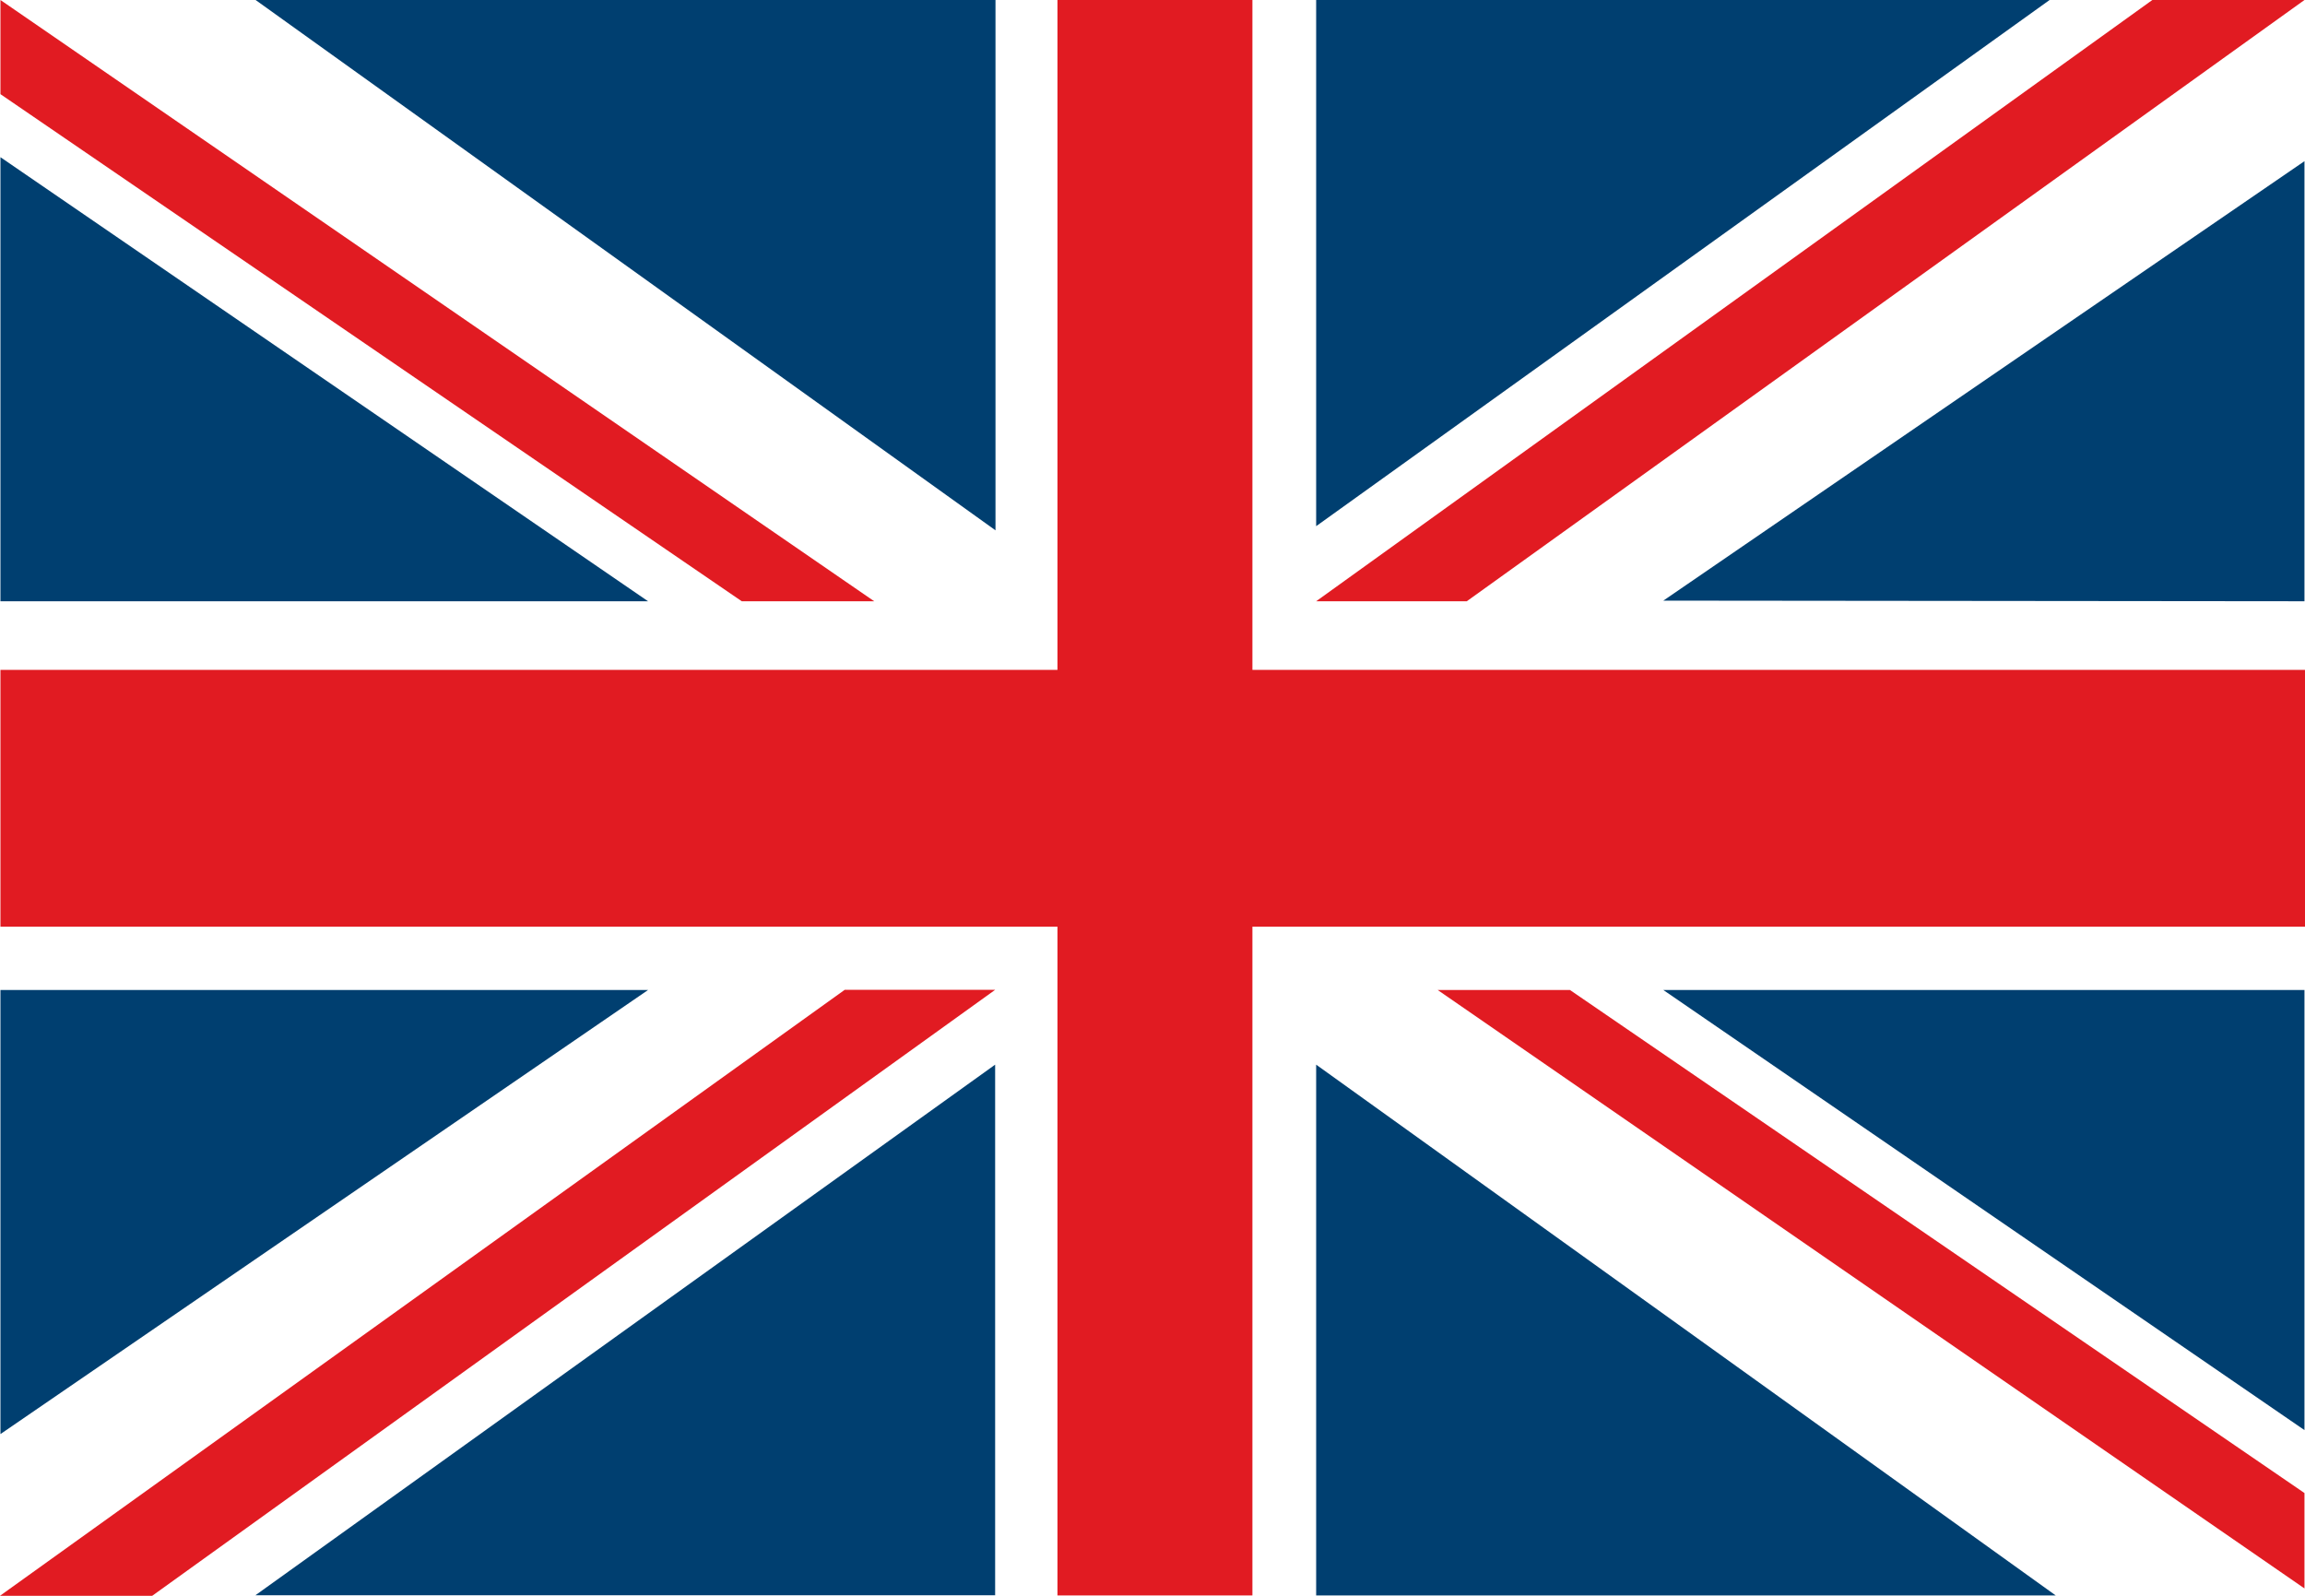
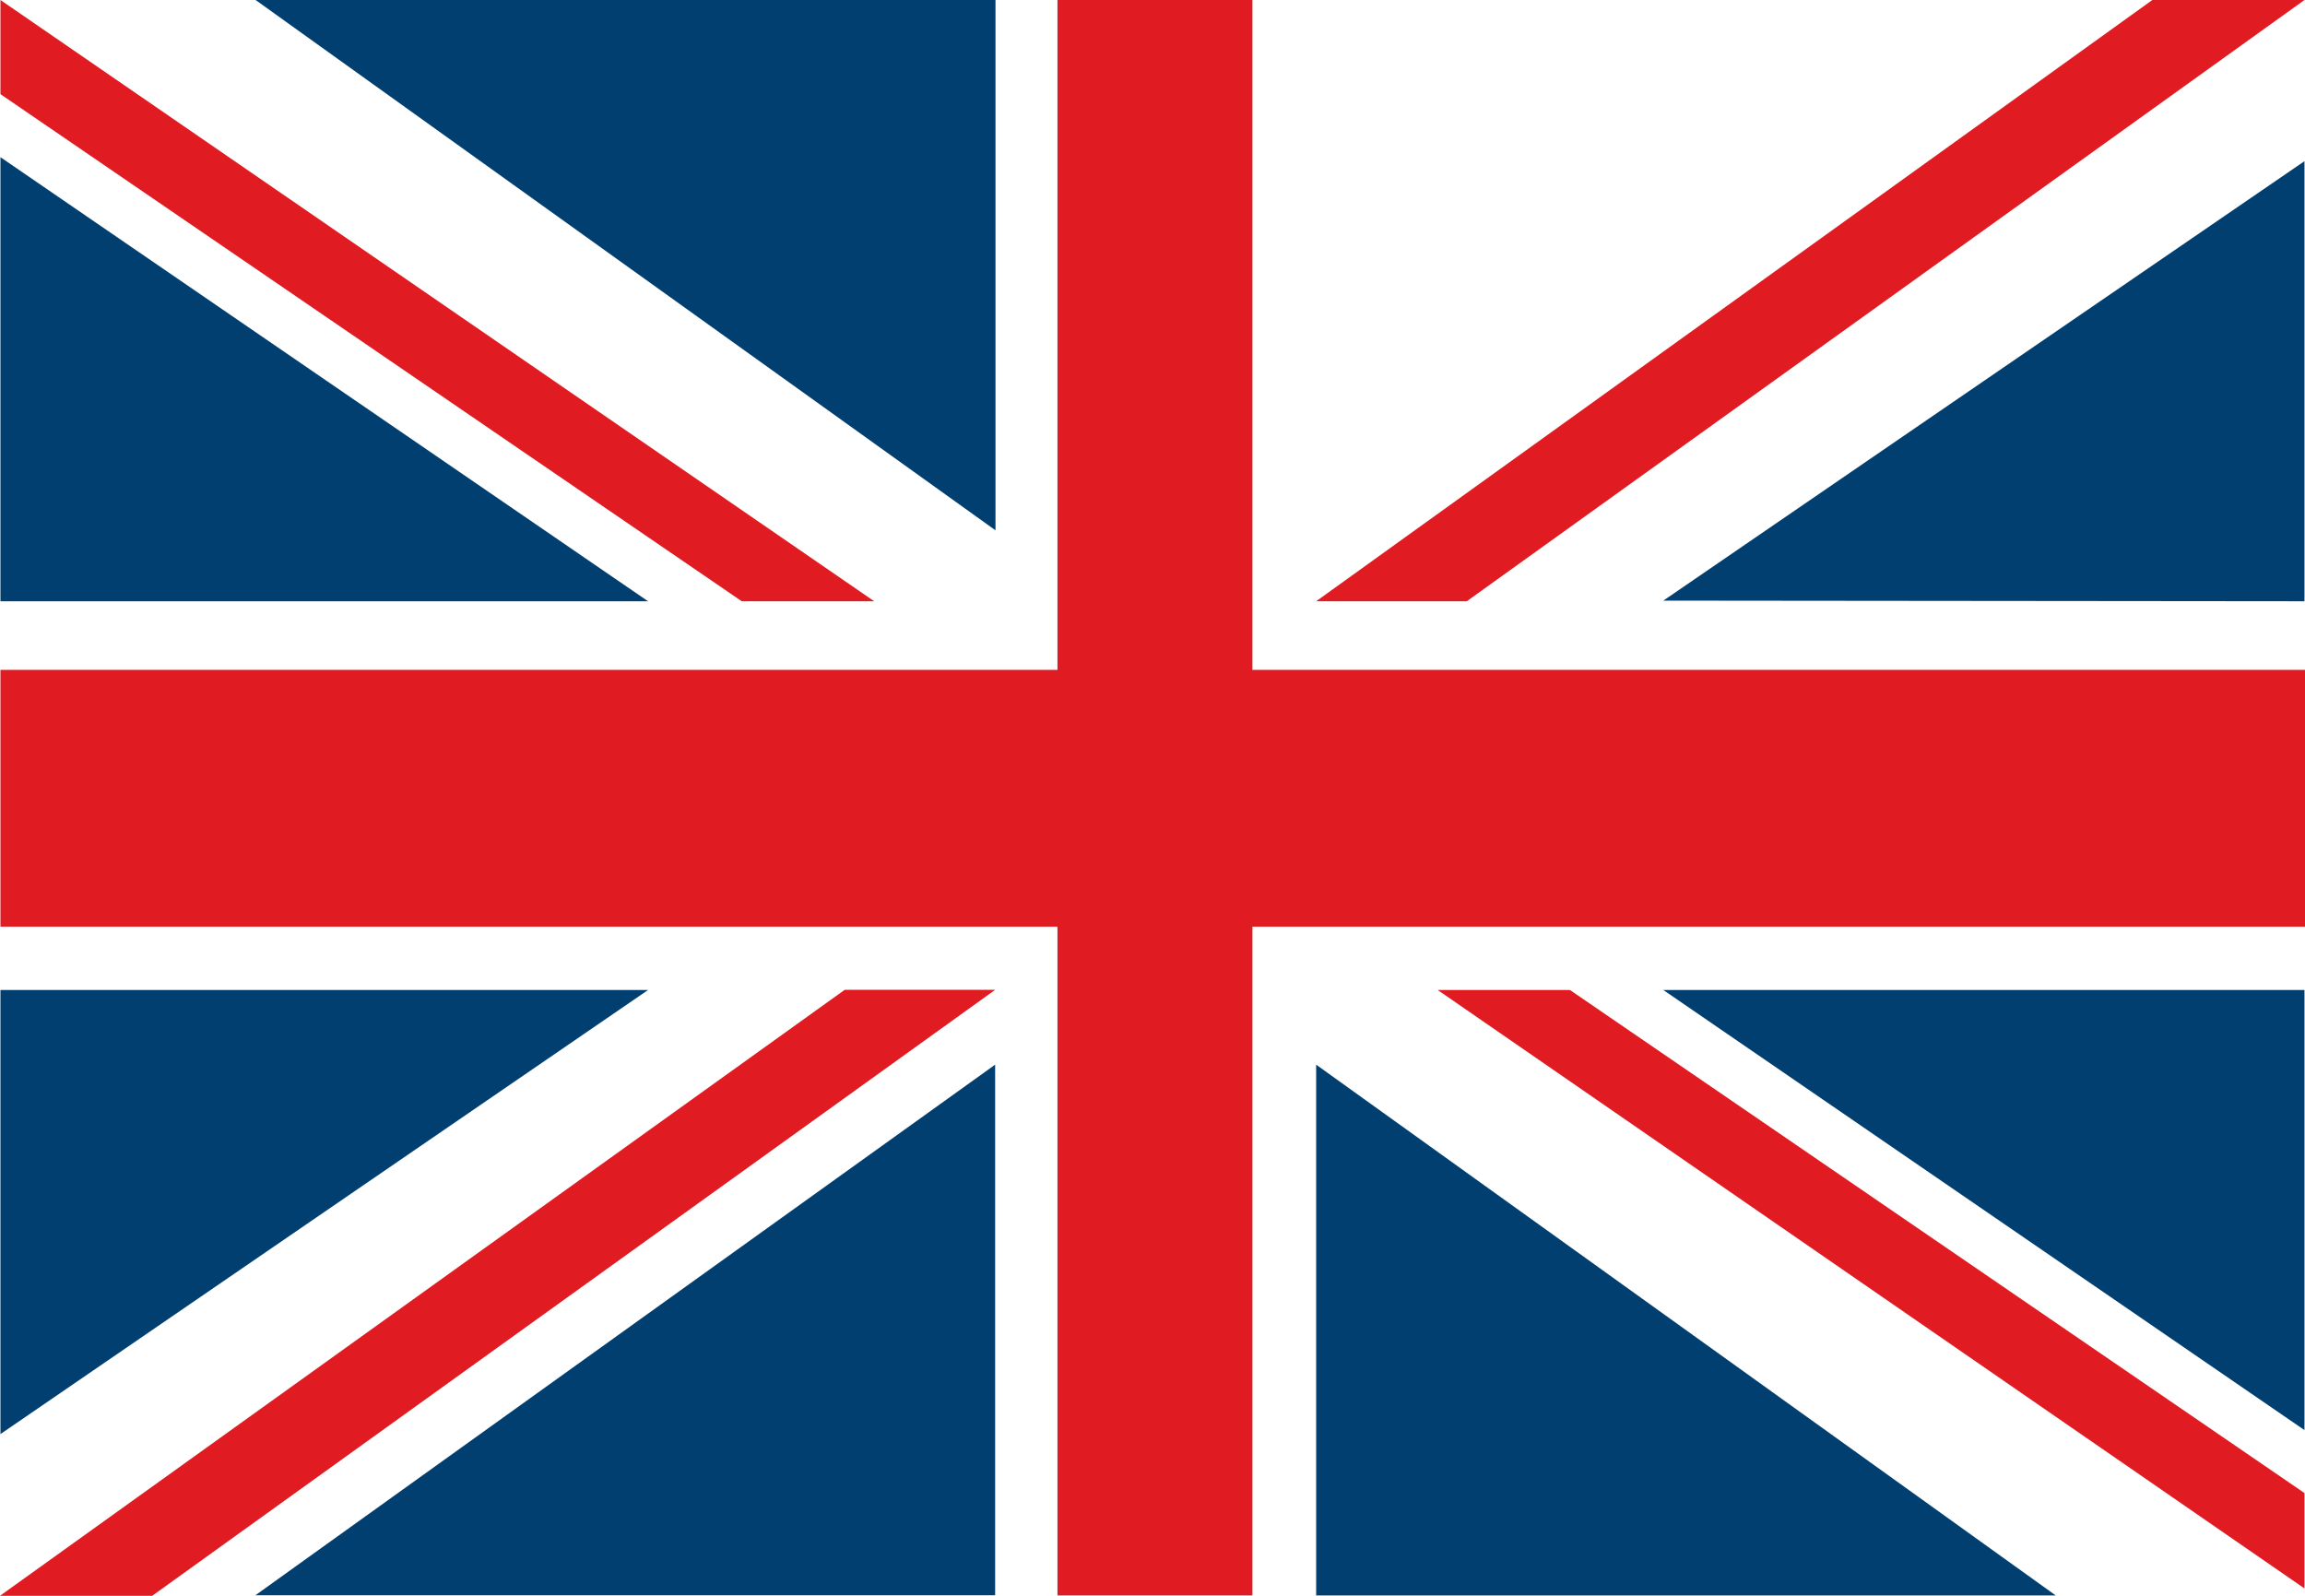
<svg xmlns="http://www.w3.org/2000/svg" version="1.1" baseProfile="tiny" id="Layer_1" x="0px" y="0px" width="26px" height="18px" viewBox="0 0 26 18" overflow="inherit" xml:space="preserve">
  <rect x="0" y="0" fill="#FFFFFF" width="26" height="18" />
  <polygon fill="#003F70" points="0.005,1.773 0.005,6.782 7.31,6.782 " />
  <polygon fill="#E11B22" points="8.367,6.782 9.861,6.782 0.005,0 0.005,1.062 " />
  <polygon fill="#003F70" points="2.883,0 11.229,5.982 11.229,0 " />
  <polygon fill="#003F70" points="25.994,16.131 25.994,11.167 18.762,11.167 " />
  <polygon fill="#E11B22" points="17.709,11.167 16.217,11.167 25.994,17.917 25.994,16.841 " />
  <polygon fill="#003F70" points="23.188,17.996 14.846,12.009 14.846,17.996 " />
  <polygon fill="#003F70" points="25.994,1.818 25.994,6.782 18.762,6.775 " />
  <polygon fill="#E11B22" points="14.846,6.782 16.545,6.782 25.994,0 24.278,0 " />
-   <polygon fill="#003F70" points="23.119,0 14.846,5.935 14.846,0 " />
  <polygon fill="#003F70" points="0.005,16.176 0.005,11.167 7.31,11.167 " />
  <polygon fill="#E11B22" points="11.225,11.165 9.528,11.165 0,18 1.717,18 " />
  <polygon fill="#003F70" points="2.881,17.994 11.225,12.009 11.225,17.994 " />
  <polygon fill="#E11B22" points="26,7.556 14.127,7.556 14.127,0 11.928,0 11.928,7.556 0.005,7.556 0.005,10.453 11.928,10.453   11.928,17.996 14.127,17.996 14.127,10.453 26,10.453 " />
</svg>